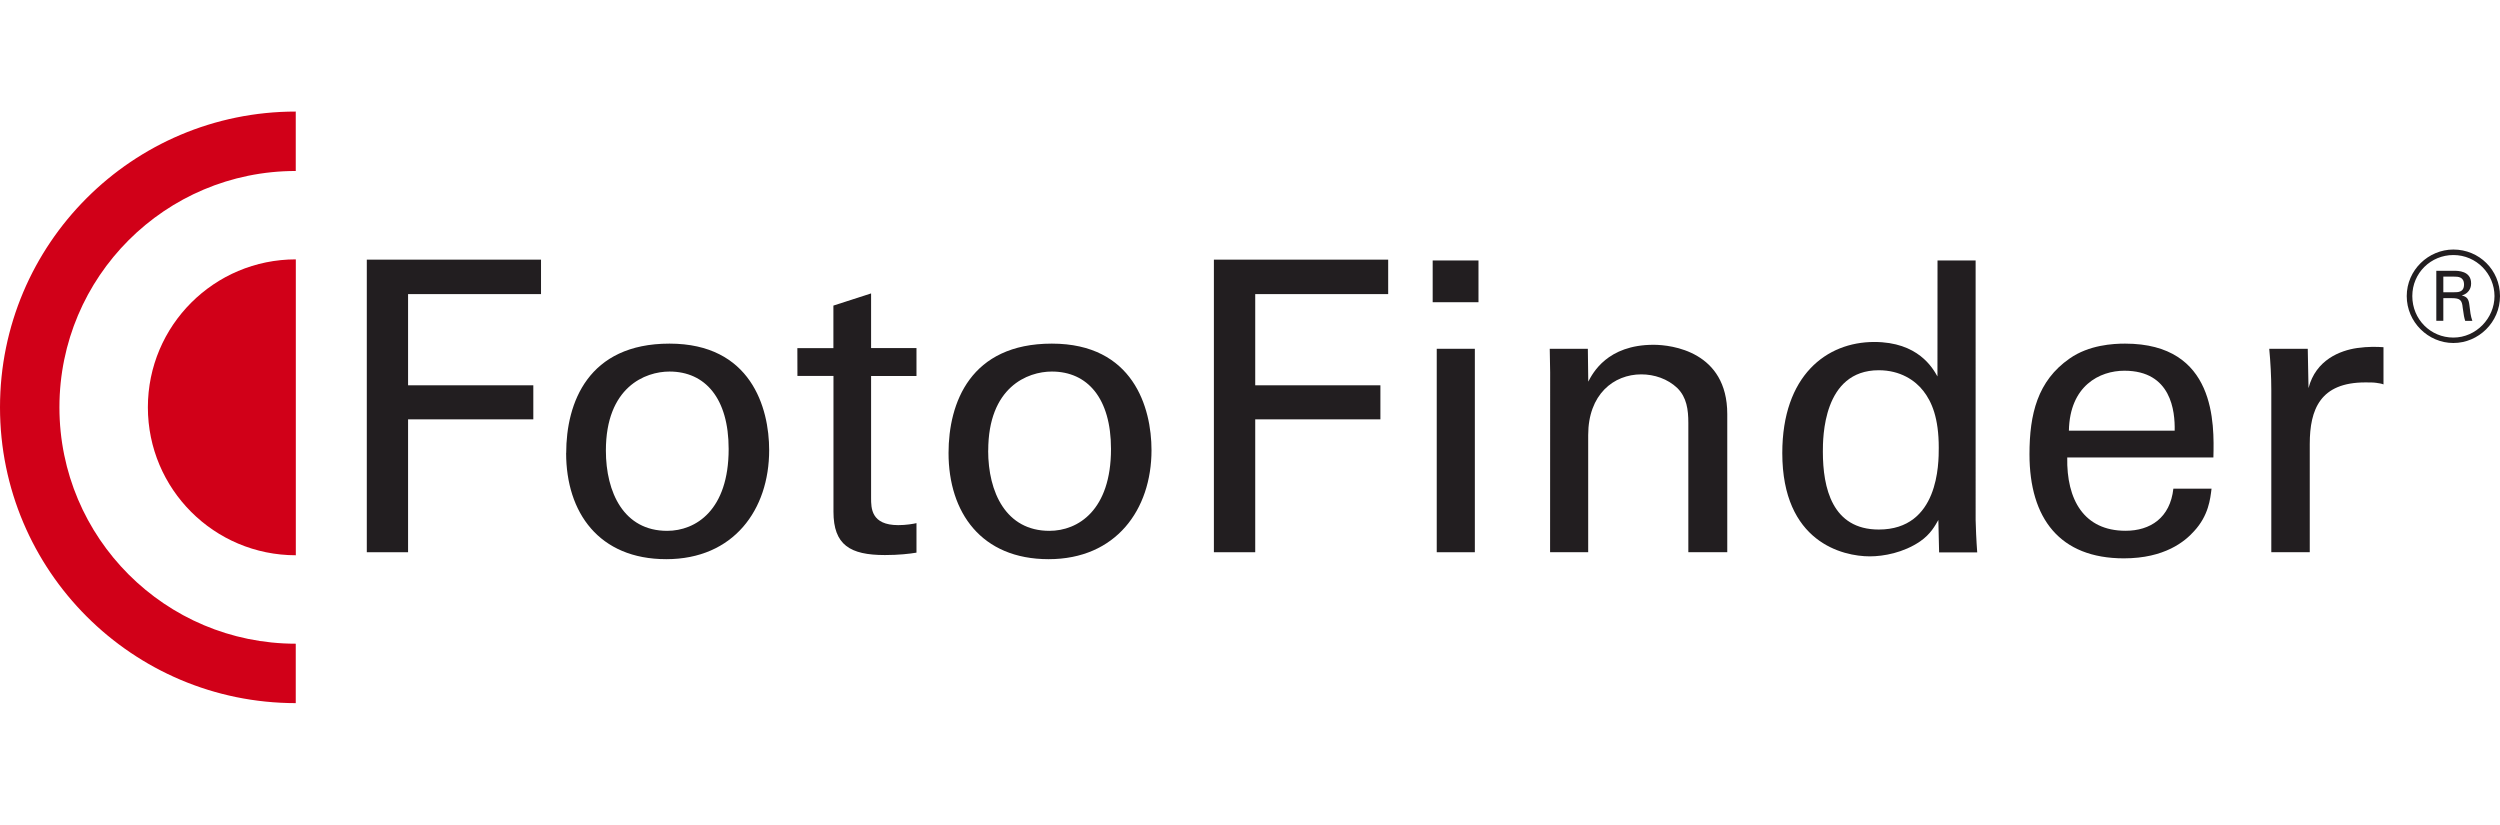
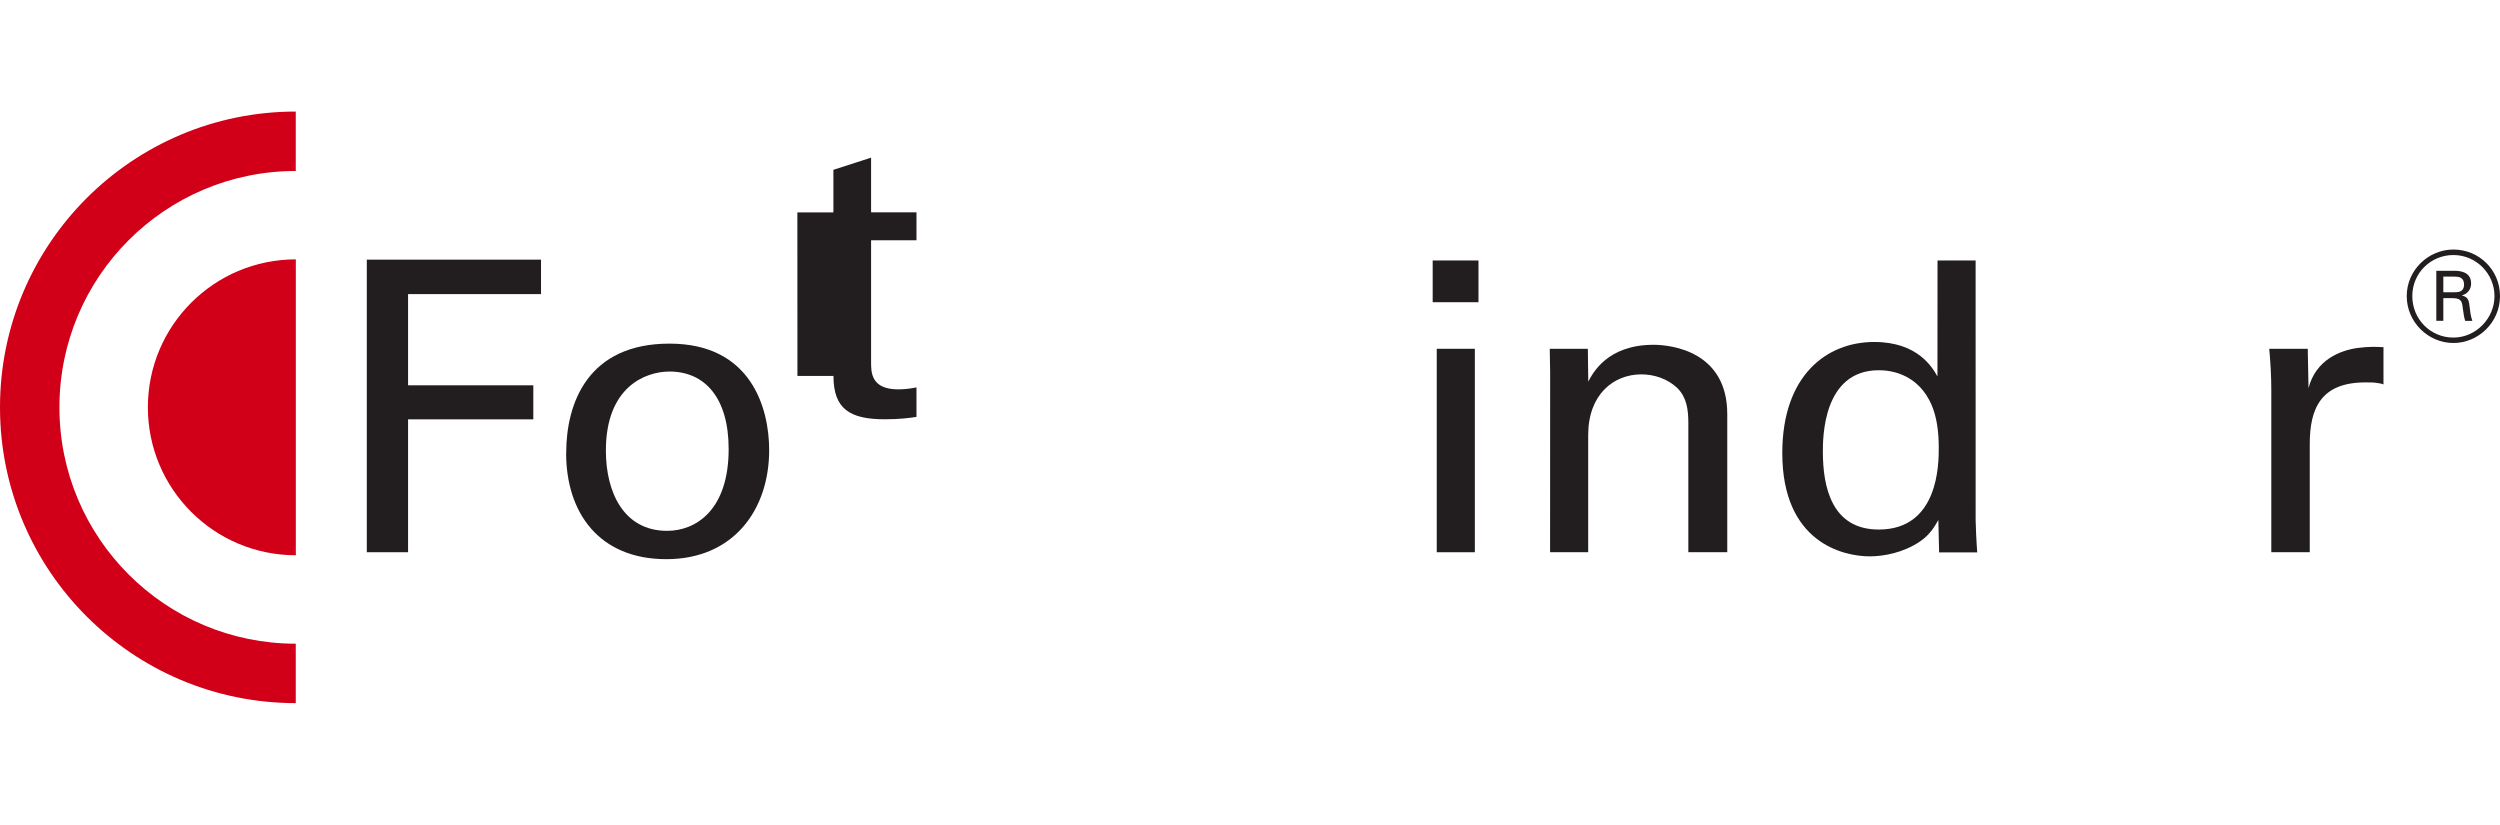
<svg xmlns="http://www.w3.org/2000/svg" id="a" viewBox="0 0 363.48 119.98">
  <defs>
    <style>.b{fill-rule:evenodd;}.b,.c{fill:#221e20;}.d{fill:#d10018;}.e{fill:none;}</style>
  </defs>
  <polyline class="c" points="53.33 80.29 59.33 80.29 59.33 60.97 77.54 60.97 77.54 56.02 59.33 56.02 59.33 42.76 78.66 42.76 78.66 37.75 53.33 37.75" />
  <path class="b" d="M82.31,65.86c0,8.66,4.77,15.44,14.56,15.44s14.96-7.19,14.96-15.85c0-6.18-2.65-15.49-14.49-15.49s-15.02,8.6-15.02,15.91m5.77-.36c0-9.24,5.72-11.49,9.25-11.49,5.19,0,8.6,3.89,8.6,11.26,0,8.89-4.77,11.9-8.95,11.9-6.3,0-8.9-5.59-8.9-11.67" />
-   <path class="b" d="M115.94,54.66h5.24v19.74c0,4.83,2.41,6.3,7.48,6.3,2,0,3.59-.18,4.59-.35v-4.29c-.47,.11-1.53,.29-2.65,.29-3.95,0-3.95-2.48-3.95-3.94v-17.74h6.6v-4.06h-6.6v-7.95l-5.48,1.77v6.19h-5.24" />
-   <path class="b" d="M137.91,65.86c0,8.66,4.77,15.44,14.55,15.44s14.96-7.19,14.96-15.85c0-6.18-2.65-15.49-14.49-15.49s-15.02,8.6-15.02,15.91m5.77-.36c0-9.24,5.72-11.49,9.25-11.49,5.19,0,8.6,3.89,8.6,11.26,0,8.89-4.77,11.9-8.96,11.9-6.3,0-8.9-5.59-8.9-11.67" />
-   <polyline class="b" points="176.49 80.29 182.5 80.29 182.5 60.97 200.7 60.97 200.7 56.02 182.5 56.02 182.5 42.76 201.83 42.76 201.83 37.75 176.49 37.75" />
+   <path class="b" d="M115.94,54.66h5.24c0,4.83,2.41,6.3,7.48,6.3,2,0,3.59-.18,4.59-.35v-4.29c-.47,.11-1.53,.29-2.65,.29-3.95,0-3.95-2.48-3.95-3.94v-17.74h6.6v-4.06h-6.6v-7.95l-5.48,1.77v6.19h-5.24" />
  <path class="b" d="M208.3,43.94h6.66v-6.07h-6.66v6.07Zm.59,36.35h5.54v-29.58h-5.54v29.58Z" />
  <path class="b" d="M225.37,80.29h5.54v-17.03c0-5.94,3.72-8.83,7.72-8.83,1.88,0,3.83,.64,5.25,2,1.35,1.35,1.59,3.12,1.59,5.06v18.8h5.66v-20.09c0-9.08-8.07-10.07-10.72-10.07-6.72,0-8.84,4.12-9.49,5.36l-.06-4.78h-5.54l.06,3.42" />
  <path class="b" d="M281.69,54.73c-.7-1.24-2.82-5.01-9.19-5.01-6.95,0-13.37,4.89-13.37,16.15,0,12.96,8.78,15.02,12.73,15.02,2,0,4.89-.53,7.3-2.17,1.54-1.06,2.19-2.3,2.66-3.12l.11,4.71h5.54c-.12-1.53-.23-4.06-.23-4.71V37.87h-5.54m.18,27.22c0,2.31,0,11.9-8.72,11.9-6.78,0-8.13-6.06-8.13-11.31,0-2.01,0-11.85,8.13-11.85,3.13,0,5.3,1.48,6.48,3.01,1.24,1.59,2.24,3.94,2.24,8.24" />
-   <path class="b" d="M321.81,66.51c.12-4.84,.41-16.55-12.84-16.55-1.71,0-5.24,.18-8.07,2.17-4.66,3.24-5.83,8.08-5.83,13.91,0,9.36,4.42,15.14,13.73,15.14,5.95,0,8.89-2.48,10.2-3.95,2.12-2.29,2.36-4.71,2.54-6.18h-5.55c-.47,4.24-3.35,6.12-6.95,6.12-6.06,0-8.6-4.53-8.48-10.66m.24-3.89c.12-6.54,4.47-8.72,8.07-8.72,6.83,0,7.37,5.89,7.31,8.72h-15.38Z" />
  <path class="b" d="M330.23,80.29h5.59v-15.73c0-5.07,1.54-8.96,8.07-8.96,.65,0,1.18,0,1.59,.06,.41,.06,.77,.11,1.06,.23v-5.41c-.94-.06-2.18-.11-3.83,.12-2.47,.36-6.01,1.71-7.07,5.83l-.11-5.72h-5.6c.18,1.94,.3,4.01,.3,6.01" />
  <rect class="e" x="1.41" width="43.66" height="119.98" />
  <path class="c" d="M356.7,37.08c3.37,0,5.98,2.76,5.98,5.97s-2.67,6.03-5.98,6.03-5.97-2.65-5.97-6.03,2.71-5.97,5.97-5.97m0-.8c-3.62,0-6.78,2.98-6.78,6.77s3.13,6.82,6.78,6.82,6.78-3.01,6.78-6.82-3.04-6.77-6.78-6.77m-1.46,3.94h1.57c.53,0,1.44,0,1.44,1.15s-.93,1.12-1.44,1.12h-1.57v-2.27Zm-1.01,6.42h1.01v-3.29h1.25c1.18,0,1.47,.28,1.57,1.4,.15,1.14,.22,1.44,.36,1.9h1.04c-.26-.72-.32-1.39-.43-2.29-.1-.89-.35-1.22-1.11-1.4,1.36-.4,1.36-1.54,1.36-1.76,0-1.83-1.94-1.83-2.48-1.83h-2.58v7.28Z" />
  <g>
    <path class="d" d="M8.64,59.22c0-18.98,15.38-34.36,34.36-34.36v-8.64c-23.75,0-43,19.25-43,43s19.26,43,43,43.01v-8.64c-18.98,0-34.36-15.39-34.36-34.36Z" />
    <path class="d" d="M21.5,59.22c0,11.88,9.63,21.51,21.51,21.51V37.71c-11.88,0-21.51,9.63-21.51,21.51Z" />
  </g>
</svg>